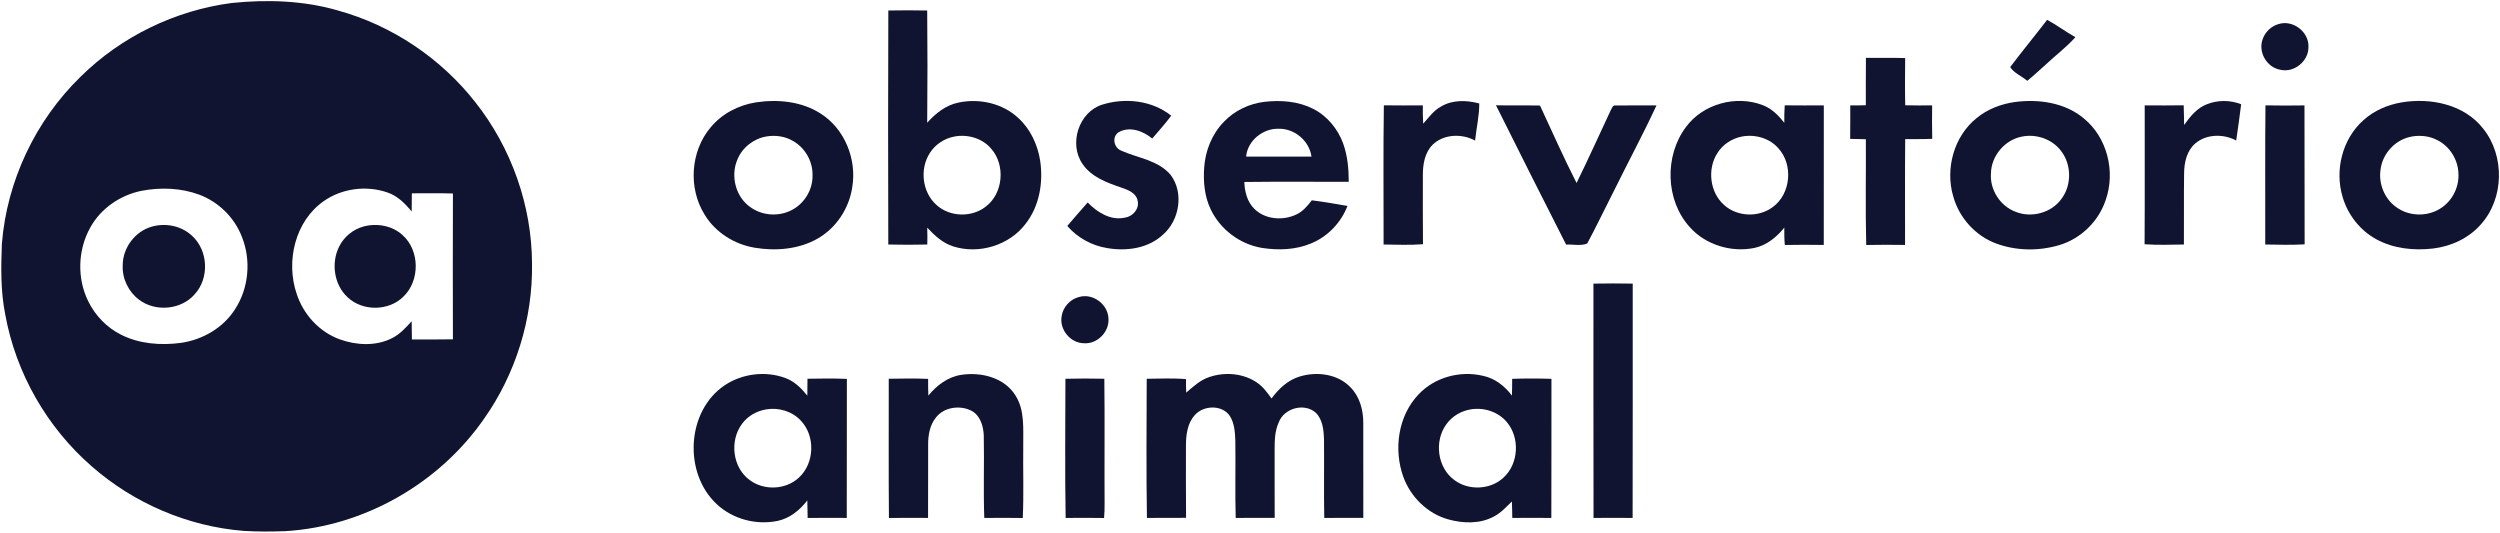
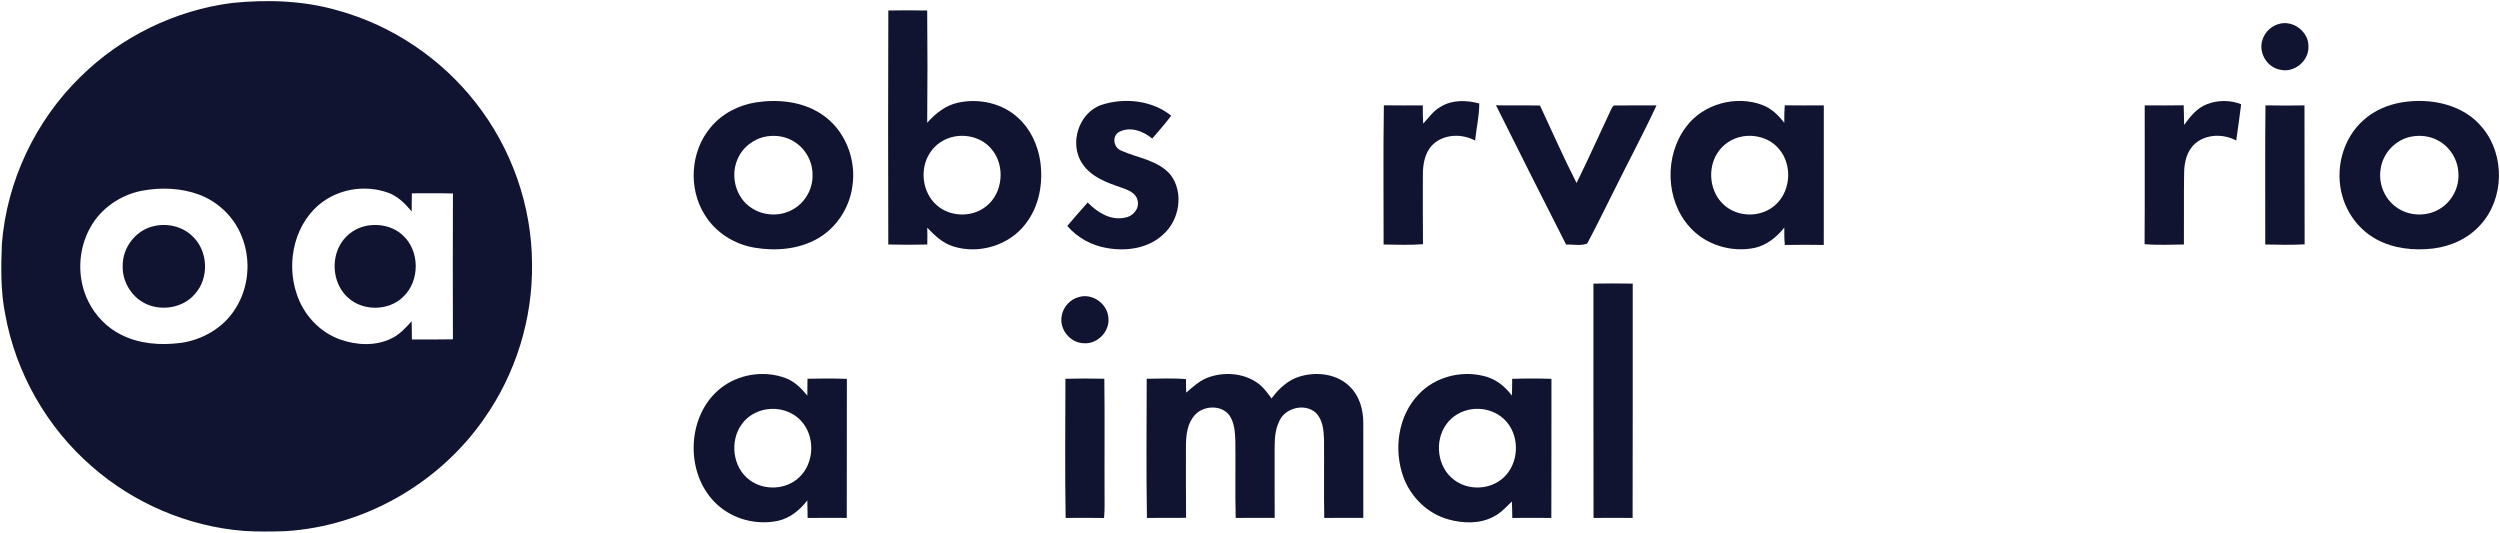
<svg xmlns="http://www.w3.org/2000/svg" width="1384pt" height="295pt" viewBox="0 0 1384 295" version="1.1">
  <g id="#101430ff">
    <path fill="#101430" opacity="1.00" d=" M 128.42 1.64 C 148.01 -0.36 168.13 0.29 187.13 5.82 C 217.08 14.10 244.13 32.27 263.26 56.74 C 283.15 81.95 294.43 113.87 294.53 146.01 C 294.98 176.48 285.51 206.99 267.93 231.88 C 243.06 267.67 201.55 291.42 157.99 294.05 C 150.33 294.31 142.66 294.38 135.01 293.91 C 104.08 291.48 74.14 278.65 50.83 258.21 C 25.98 236.63 8.75 206.48 2.90 174.07 C 0.32 161.21 0.52 148.00 1.04 134.96 C 3.79 100.26 19.61 66.82 44.54 42.54 C 67.05 20.24 97.01 5.71 128.42 1.64 M 78.41 105.62 C 66.62 107.98 55.79 115.35 49.98 125.97 C 43.00 138.39 42.56 154.29 48.97 167.03 C 52.81 174.75 59.10 181.28 66.82 185.18 C 76.98 190.41 88.87 191.30 100.05 189.83 C 112.09 188.14 123.57 181.54 130.13 171.16 C 137.77 159.46 139.10 144.04 133.91 131.11 C 129.82 120.43 120.99 111.77 110.29 107.76 C 100.15 104.02 88.95 103.62 78.41 105.62 M 179.28 111.30 C 163.30 122.41 158.12 144.76 164.24 162.68 C 167.94 174.07 176.78 183.78 188.11 187.87 C 197.36 191.19 208.16 191.76 217.09 187.17 C 221.43 185.01 224.68 181.35 227.90 177.83 C 227.96 181.20 227.98 184.56 228.03 187.92 C 235.60 187.90 243.16 188.01 250.73 187.84 C 250.67 160.93 250.63 134.02 250.74 107.11 C 243.16 106.89 235.58 107.02 228.00 107.02 C 227.96 110.38 227.96 113.74 227.90 117.10 C 224.25 112.65 220.02 108.37 214.41 106.53 C 202.85 102.52 189.34 104.27 179.28 111.30 Z" />
    <path fill="#101430" opacity="1.00" d=" M 491.78 5.81 C 498.95 5.68 506.13 5.67 513.30 5.82 C 513.50 26.52 513.49 47.24 513.30 67.95 C 517.93 62.75 523.65 58.17 530.64 56.78 C 542.14 54.35 554.99 57.16 563.68 65.29 C 570.42 71.39 574.43 80.06 575.84 88.95 C 577.62 100.99 575.45 114.06 567.83 123.82 C 558.81 135.86 541.85 140.97 527.61 136.38 C 521.85 134.56 517.37 130.35 513.32 126.04 C 513.42 129.15 513.43 132.26 513.35 135.37 C 506.15 135.54 498.95 135.55 491.76 135.36 C 491.64 92.18 491.60 48.99 491.78 5.81 M 528.39 75.58 C 522.84 76.60 517.74 79.95 514.74 84.74 C 509.02 93.58 510.53 106.46 518.46 113.49 C 525.76 120.11 537.74 120.51 545.54 114.52 C 555.38 107.24 556.77 91.43 548.72 82.32 C 543.85 76.52 535.71 74.20 528.39 75.58 Z" />
-     <path fill="#101430" opacity="1.00" d=" M 1133.29 10.97 C 1138.66 13.91 1143.59 17.58 1148.93 20.58 C 1144.02 26.13 1138.00 30.57 1132.62 35.65 C 1129.18 38.69 1125.86 41.87 1122.28 44.76 C 1119.27 42.12 1114.97 40.51 1112.84 37.14 C 1119.50 28.30 1126.56 19.76 1133.29 10.97 Z" />
    <path fill="#101430" opacity="1.00" d=" M 1261.31 13.35 C 1269.29 10.75 1278.31 17.61 1277.96 25.97 C 1278.11 33.84 1270.03 40.45 1262.35 38.61 C 1254.85 37.33 1249.92 28.71 1252.65 21.59 C 1254.01 17.68 1257.32 14.50 1261.31 13.35 Z" />
-     <path fill="#101430" opacity="1.00" d=" M 1032.98 32.05 C 1040.22 32.06 1047.46 31.93 1054.70 32.15 C 1054.62 40.86 1054.54 49.57 1054.73 58.28 C 1059.69 58.42 1064.66 58.37 1069.63 58.35 C 1069.57 64.52 1069.52 70.69 1069.68 76.86 C 1064.69 77.08 1059.70 76.98 1054.72 77.01 C 1054.51 96.54 1054.69 116.07 1054.64 135.60 C 1047.47 135.50 1040.30 135.46 1033.14 135.63 C 1032.64 116.12 1033.05 96.59 1032.94 77.07 C 1030.03 77.02 1027.14 76.98 1024.25 76.89 C 1024.35 70.71 1024.29 64.53 1024.31 58.35 C 1027.17 58.38 1030.04 58.35 1032.92 58.26 C 1032.97 49.52 1032.84 40.79 1032.98 32.05 Z" />
    <path fill="#101430" opacity="1.00" d=" M 418.43 56.68 C 430.54 54.85 443.70 56.08 454.22 62.82 C 467.65 71.26 474.42 88.21 471.80 103.68 C 470.04 115.50 462.79 126.45 452.30 132.27 C 441.91 138.07 429.40 139.06 417.82 137.14 C 406.56 135.27 396.04 128.69 390.10 118.85 C 380.89 104.17 382.22 83.70 393.45 70.46 C 399.68 62.94 408.85 58.20 418.43 56.68 M 424.38 75.53 C 417.30 76.69 410.97 81.61 408.25 88.26 C 404.21 97.55 407.35 109.52 415.97 115.07 C 422.45 119.48 431.36 119.94 438.29 116.29 C 445.34 112.71 450.03 104.92 449.82 97.00 C 449.99 89.32 445.67 81.76 438.97 78.02 C 434.61 75.43 429.33 74.72 424.38 75.53 Z" />
    <path fill="#101430" opacity="1.00" d=" M 609.96 58.00 C 622.69 53.93 637.75 55.53 648.38 64.04 C 645.14 68.47 641.41 72.51 637.87 76.70 C 632.86 72.51 625.38 69.73 619.27 73.20 C 615.44 75.68 616.56 81.75 620.63 83.36 C 629.87 87.53 641.24 88.64 648.12 96.89 C 655.49 106.77 652.98 121.91 643.86 129.86 C 635.68 137.55 623.59 139.22 612.89 137.33 C 604.42 135.97 596.46 131.61 590.85 125.09 C 594.59 120.73 598.32 116.37 602.14 112.09 C 607.40 117.51 614.77 122.20 622.65 120.51 C 627.02 119.93 630.84 115.72 629.81 111.19 C 629.09 106.92 624.62 105.19 621.02 103.94 C 612.99 101.18 604.19 98.10 599.25 90.70 C 591.63 79.69 597.11 62.24 609.96 58.00 Z" />
-     <path fill="#101430" opacity="1.00" d=" M 677.50 67.47 C 683.42 61.20 691.65 57.33 700.19 56.35 C 709.15 55.35 718.61 56.05 726.76 60.15 C 734.61 64.05 740.57 71.23 743.56 79.41 C 746.01 86.20 746.66 93.48 746.67 100.65 C 727.40 100.69 708.13 100.49 688.87 100.74 C 689.04 106.10 690.45 111.74 694.40 115.60 C 700.40 121.59 710.28 122.28 717.72 118.71 C 721.29 117.05 723.85 113.95 726.22 110.89 C 732.83 111.73 739.40 112.86 745.97 114.01 C 742.40 123.28 734.97 131.04 725.75 134.79 C 717.21 138.34 707.65 138.65 698.62 137.24 C 686.40 135.24 675.43 126.95 670.18 115.75 C 666.82 108.70 666.11 100.73 666.61 93.03 C 667.20 83.61 670.87 74.28 677.50 67.47 M 689.85 86.68 C 701.91 86.68 713.97 86.70 726.04 86.68 C 724.83 77.99 716.75 71.16 708.02 71.28 C 699.26 70.94 690.65 77.80 689.85 86.68 Z" />
    <path fill="#101430" opacity="1.00" d=" M 797.92 58.88 C 804.25 55.15 812.03 55.44 818.92 57.28 C 818.94 64.19 817.32 70.97 816.61 77.82 C 809.31 73.86 799.24 74.14 793.11 80.12 C 788.70 84.52 787.67 91.05 787.70 97.03 C 787.70 109.75 787.62 122.47 787.76 135.20 C 780.51 135.76 773.22 135.45 765.96 135.36 C 765.99 109.67 765.71 83.98 766.10 58.30 C 773.29 58.41 780.49 58.37 787.68 58.33 C 787.66 61.71 787.64 65.09 787.88 68.47 C 790.99 65.05 793.71 61.06 797.92 58.88 Z" />
    <path fill="#101430" opacity="1.00" d=" M 933.33 70.33 C 942.78 57.48 961.08 52.52 975.88 58.21 C 980.80 60.09 984.60 63.90 987.79 67.97 C 987.76 64.75 987.78 61.52 988.03 58.31 C 995.24 58.40 1002.45 58.37 1009.66 58.34 C 1009.61 84.09 1009.64 109.85 1009.64 135.60 C 1002.45 135.50 995.27 135.47 988.08 135.62 C 987.77 132.43 987.75 129.21 987.79 126.00 C 983.58 131.25 978.08 135.76 971.37 137.23 C 958.47 139.92 944.13 135.58 935.35 125.62 C 921.95 110.71 921.38 86.26 933.33 70.33 M 964.39 75.58 C 958.85 76.60 953.74 79.94 950.75 84.74 C 945.04 93.59 946.52 106.46 954.46 113.49 C 961.76 120.10 973.74 120.51 981.54 114.52 C 991.37 107.24 992.78 91.43 984.72 82.33 C 979.85 76.52 971.71 74.20 964.39 75.58 Z" />
-     <path fill="#101430" opacity="1.00" d=" M 1115.38 56.48 C 1128.56 54.74 1143.06 56.75 1153.54 65.50 C 1166.56 76.06 1171.25 95.03 1165.72 110.69 C 1161.80 122.60 1151.84 132.26 1139.80 135.76 C 1128.55 139.05 1116.15 138.89 1105.12 134.83 C 1093.57 130.58 1084.51 120.46 1081.28 108.62 C 1076.80 93.31 1081.72 75.36 1094.33 65.31 C 1100.30 60.41 1107.77 57.57 1115.38 56.48 M 1119.39 75.61 C 1109.87 77.37 1102.35 86.29 1102.19 95.96 C 1101.52 105.02 1107.30 114.09 1115.83 117.25 C 1124.61 120.79 1135.59 117.89 1141.18 110.16 C 1147.06 102.43 1146.85 90.81 1140.77 83.25 C 1135.82 76.93 1127.20 74.03 1119.39 75.61 Z" />
    <path fill="#101430" opacity="1.00" d=" M 1221.70 57.72 C 1227.71 55.31 1234.68 55.32 1240.70 57.72 C 1239.89 64.42 1238.93 71.10 1237.96 77.78 C 1230.97 74.04 1221.56 74.11 1215.36 79.36 C 1210.61 83.42 1209.16 89.95 1209.12 95.94 C 1208.91 109.08 1209.13 122.22 1209.01 135.36 C 1201.75 135.45 1194.48 135.75 1187.24 135.21 C 1187.41 109.58 1187.27 83.95 1187.31 58.33 C 1194.50 58.37 1201.69 58.42 1208.89 58.29 C 1209.04 61.92 1209.04 65.55 1209.12 69.18 C 1212.46 64.56 1216.18 59.81 1221.70 57.72 Z" />
    <path fill="#101430" opacity="1.00" d=" M 1329.43 56.70 C 1345.57 53.97 1364.27 57.75 1374.73 71.28 C 1386.77 86.29 1386.30 110.03 1373.32 124.32 C 1366.64 131.93 1356.90 136.38 1346.94 137.58 C 1336.32 138.80 1325.10 137.67 1315.59 132.49 C 1306.56 127.60 1299.78 118.94 1296.89 109.12 C 1292.37 94.25 1296.70 76.84 1308.46 66.48 C 1314.27 61.20 1321.75 58.04 1329.43 56.70 M 1335.38 75.55 C 1326.31 76.99 1318.89 84.88 1317.86 93.99 C 1316.71 101.74 1320.07 109.96 1326.43 114.58 C 1333.31 119.73 1343.32 120.12 1350.64 115.64 C 1357.38 111.65 1361.50 103.74 1360.98 95.92 C 1360.73 88.33 1356.17 81.03 1349.38 77.61 C 1345.12 75.33 1340.10 74.76 1335.38 75.55 Z" />
    <path fill="#101430" opacity="1.00" d=" M 828.17 58.28 C 836.29 58.48 844.42 58.26 852.54 58.42 C 859.24 72.74 865.60 87.24 872.79 101.31 C 879.36 87.93 885.47 74.33 891.80 60.83 C 892.38 59.91 892.77 58.19 894.21 58.39 C 901.81 58.27 909.43 58.43 917.04 58.34 C 909.65 74.31 901.26 89.81 893.50 105.61 C 888.52 115.33 883.85 125.23 878.66 134.83 C 875.08 136.28 870.83 135.18 867.00 135.41 C 853.98 109.74 840.99 84.05 828.17 58.28 Z" />
    <path fill="#101430" opacity="1.00" d=" M 1254.16 58.33 C 1261.36 58.47 1268.56 58.46 1275.76 58.35 C 1275.89 83.99 1275.72 109.64 1275.84 135.28 C 1268.58 135.64 1261.30 135.52 1254.04 135.35 C 1254.12 109.68 1253.87 84.00 1254.16 58.33 Z" />
    <path fill="#101430" opacity="1.00" d=" M 84.35 125.39 C 91.95 123.30 100.64 125.11 106.39 130.61 C 115.29 138.72 115.95 153.95 107.84 162.83 C 100.37 171.54 86.11 172.83 77.02 165.95 C 71.15 161.59 67.61 154.29 67.93 146.97 C 67.87 137.20 74.86 127.87 84.35 125.39 Z" />
    <path fill="#101430" opacity="1.00" d=" M 201.33 125.37 C 208.70 123.42 217.15 124.90 222.85 130.14 C 232.48 138.69 232.56 155.46 223.25 164.28 C 215.14 172.30 200.70 172.40 192.42 164.56 C 184.94 157.64 183.22 145.71 187.67 136.68 C 190.30 131.17 195.44 126.95 201.33 125.37 Z" />
    <path fill="#101430" opacity="1.00" d=" M 882.13 157.01 C 889.37 156.87 896.62 156.87 903.88 157.01 C 903.83 200.25 903.95 243.49 903.82 286.73 C 896.60 286.66 889.39 286.66 882.18 286.73 C 882.06 243.49 882.17 200.25 882.13 157.01 Z" />
    <path fill="#101430" opacity="1.00" d=" M 597.35 164.42 C 604.91 162.18 613.24 168.32 613.63 176.11 C 614.34 183.57 607.50 190.61 600.01 190.01 C 592.52 189.92 586.35 182.34 587.74 174.98 C 588.48 169.97 592.45 165.64 597.35 164.42 Z" />
    <path fill="#101430" opacity="1.00" d=" M 401.24 213.25 C 410.94 206.80 423.79 205.22 434.73 209.25 C 439.77 211.07 443.63 214.94 446.94 219.02 C 446.99 215.91 447.00 212.79 447.02 209.67 C 454.29 209.56 461.57 209.41 468.83 209.76 C 468.74 235.41 468.87 261.06 468.77 286.72 C 461.55 286.68 454.33 286.64 447.11 286.75 C 447.00 283.50 446.97 280.26 446.93 277.02 C 442.82 282.37 437.31 286.89 430.59 288.35 C 418.77 290.84 405.72 287.45 396.86 279.16 C 378.25 262.00 379.94 227.53 401.24 213.25 M 424.41 226.60 C 419.03 227.41 413.91 230.28 410.72 234.74 C 403.78 244.07 405.53 258.98 415.14 265.84 C 423.06 271.70 435.14 271.18 442.33 264.34 C 451.00 256.36 451.44 241.25 443.26 232.77 C 438.53 227.70 431.19 225.52 424.41 226.60 Z" />
-     <path fill="#101430" opacity="1.00" d=" M 513.93 219.01 C 518.57 213.33 524.77 208.61 532.19 207.51 C 543.07 205.85 555.98 208.97 562.10 218.84 C 567.49 227.20 566.34 237.54 566.47 247.01 C 566.29 260.25 566.83 273.52 566.20 286.76 C 559.10 286.64 552.00 286.67 544.90 286.74 C 544.33 271.49 544.94 256.22 544.61 240.97 C 544.39 235.78 542.63 229.89 537.69 227.34 C 531.38 224.17 522.57 225.35 518.13 231.14 C 514.76 235.29 513.81 240.81 513.82 246.02 C 513.75 259.59 513.87 273.15 513.77 286.72 C 506.55 286.68 499.33 286.64 492.11 286.75 C 491.87 261.06 492.05 235.37 492.01 209.68 C 499.27 209.55 506.55 209.42 513.81 209.75 C 513.79 212.83 513.81 215.92 513.93 219.01 Z" />
    <path fill="#101430" opacity="1.00" d=" M 669.68 208.66 C 678.31 205.80 688.47 206.64 696.03 211.92 C 699.30 214.15 701.61 217.43 703.92 220.59 C 707.86 215.26 712.93 210.44 719.42 208.47 C 728.91 205.54 740.52 206.94 747.61 214.39 C 752.70 219.50 754.70 226.88 754.71 233.93 C 754.77 251.52 754.73 269.12 754.73 286.71 C 747.52 286.69 740.31 286.64 733.11 286.74 C 732.83 272.15 733.12 257.56 732.97 242.96 C 732.78 237.93 732.20 232.28 728.46 228.53 C 722.13 222.81 710.75 225.93 707.88 233.92 C 705.71 238.63 705.65 243.92 705.63 249.00 C 705.66 261.56 705.59 274.13 705.67 286.69 C 698.47 286.71 691.28 286.64 684.08 286.73 C 683.68 272.47 684.09 258.20 683.88 243.94 C 683.71 239.26 683.40 234.26 680.79 230.21 C 676.54 224.01 666.45 224.32 661.60 229.62 C 657.26 234.25 656.53 240.94 656.54 247.01 C 656.55 260.23 656.45 273.45 656.61 286.67 C 649.38 286.72 642.16 286.64 634.94 286.73 C 634.52 261.06 634.75 235.37 634.82 209.69 C 642.07 209.62 649.35 209.25 656.59 209.89 C 656.53 212.38 656.55 214.87 656.70 217.36 C 660.63 213.93 664.60 210.27 669.68 208.66 Z" />
    <path fill="#101430" opacity="1.00" d=" M 785.32 218.34 C 794.22 208.83 808.36 205.05 820.93 208.04 C 827.53 209.40 833.04 213.70 837.00 219.01 C 837.11 215.91 837.13 212.81 837.14 209.72 C 844.38 209.48 851.64 209.48 858.88 209.72 C 858.82 235.39 858.94 261.06 858.82 286.73 C 851.61 286.67 844.40 286.66 837.20 286.73 C 837.15 283.69 837.12 280.64 836.99 277.61 C 833.85 280.62 830.91 283.98 826.97 285.96 C 819.23 290.16 809.84 289.80 801.58 287.48 C 790.20 284.25 780.98 275.14 776.93 264.12 C 771.40 248.90 773.91 230.26 785.32 218.34 M 814.41 226.60 C 809.03 227.43 803.94 230.32 800.77 234.78 C 793.85 244.10 795.64 258.93 805.19 265.80 C 813.08 271.72 825.16 271.16 832.37 264.38 C 840.74 256.71 841.51 242.43 834.26 233.77 C 829.55 228.04 821.65 225.43 814.41 226.60 Z" />
    <path fill="#101430" opacity="1.00" d=" M 589.82 209.69 C 597.00 209.49 604.18 209.53 611.36 209.67 C 611.64 232.78 611.36 255.89 611.50 279.00 C 611.53 281.58 611.45 284.18 611.21 286.76 C 604.12 286.63 597.03 286.68 589.94 286.73 C 589.51 261.06 589.76 235.37 589.82 209.69 Z" />
  </g>
</svg>